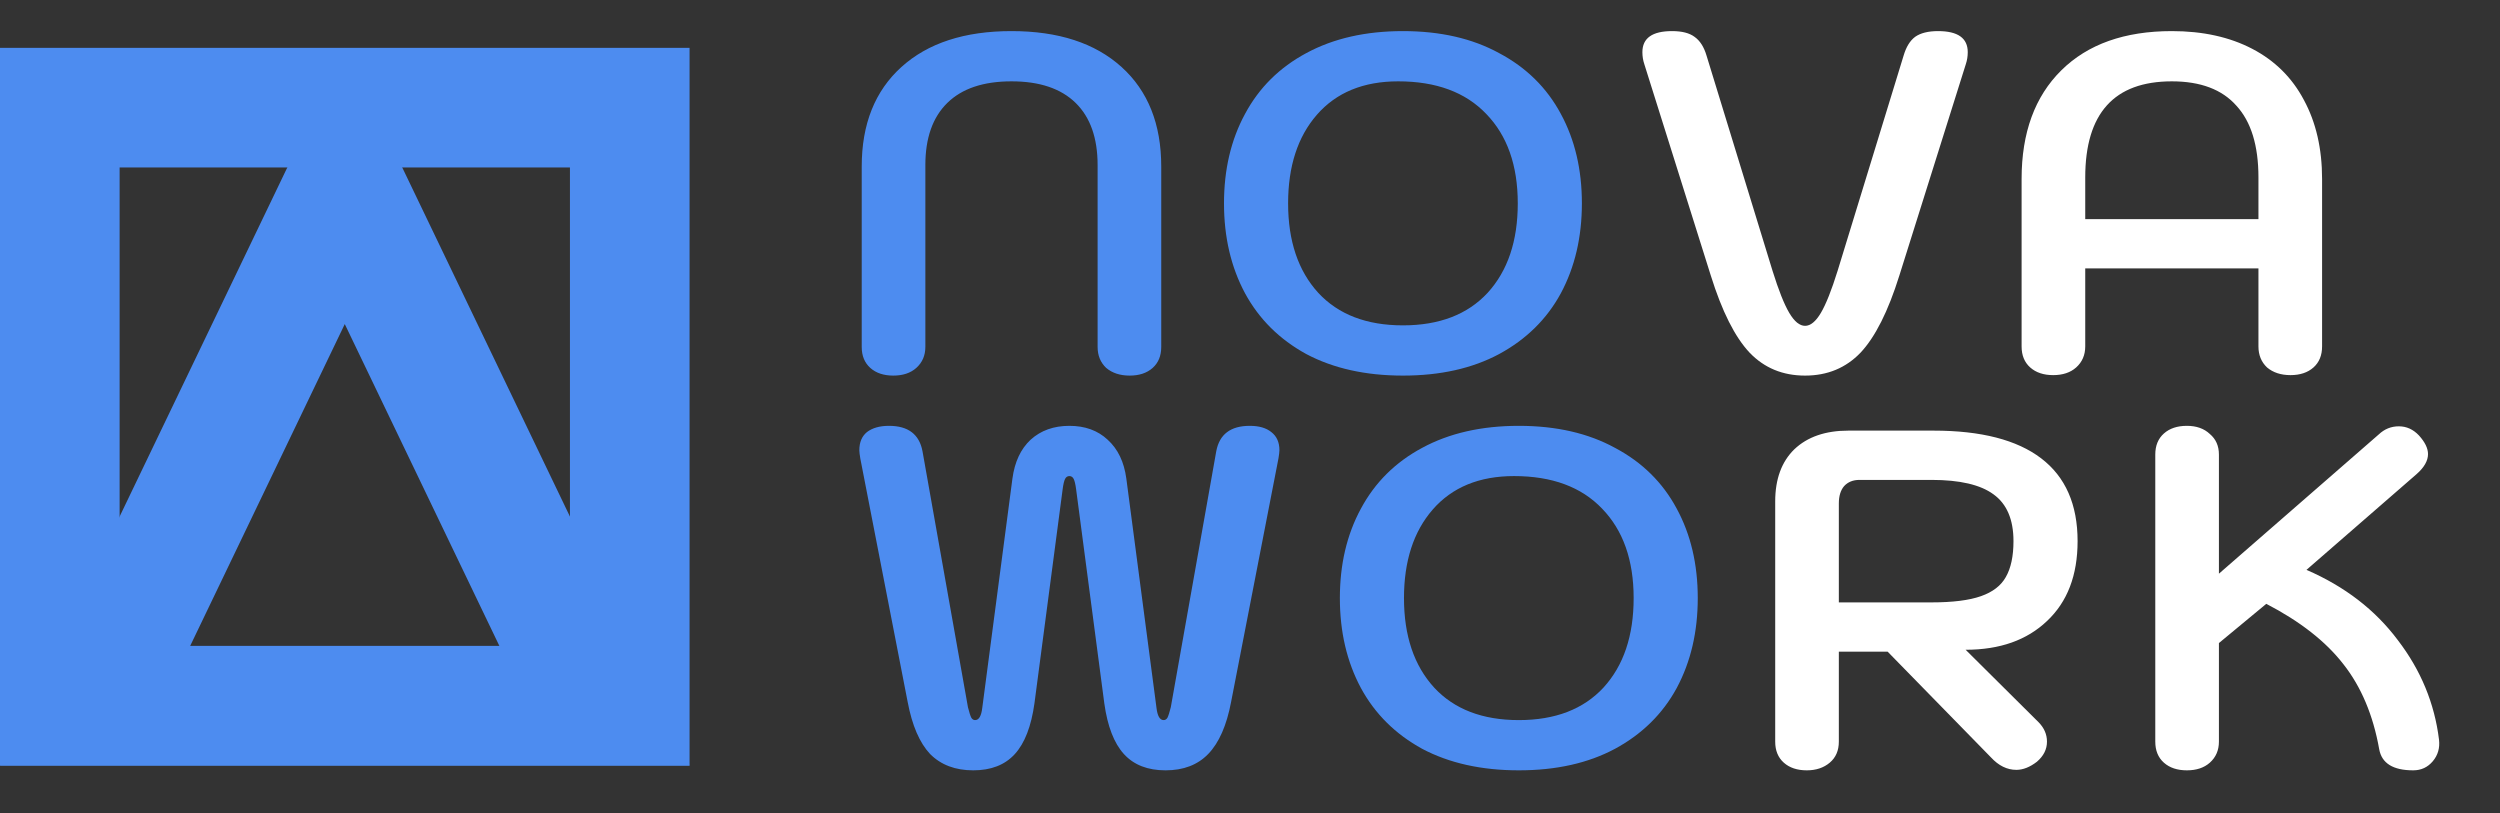
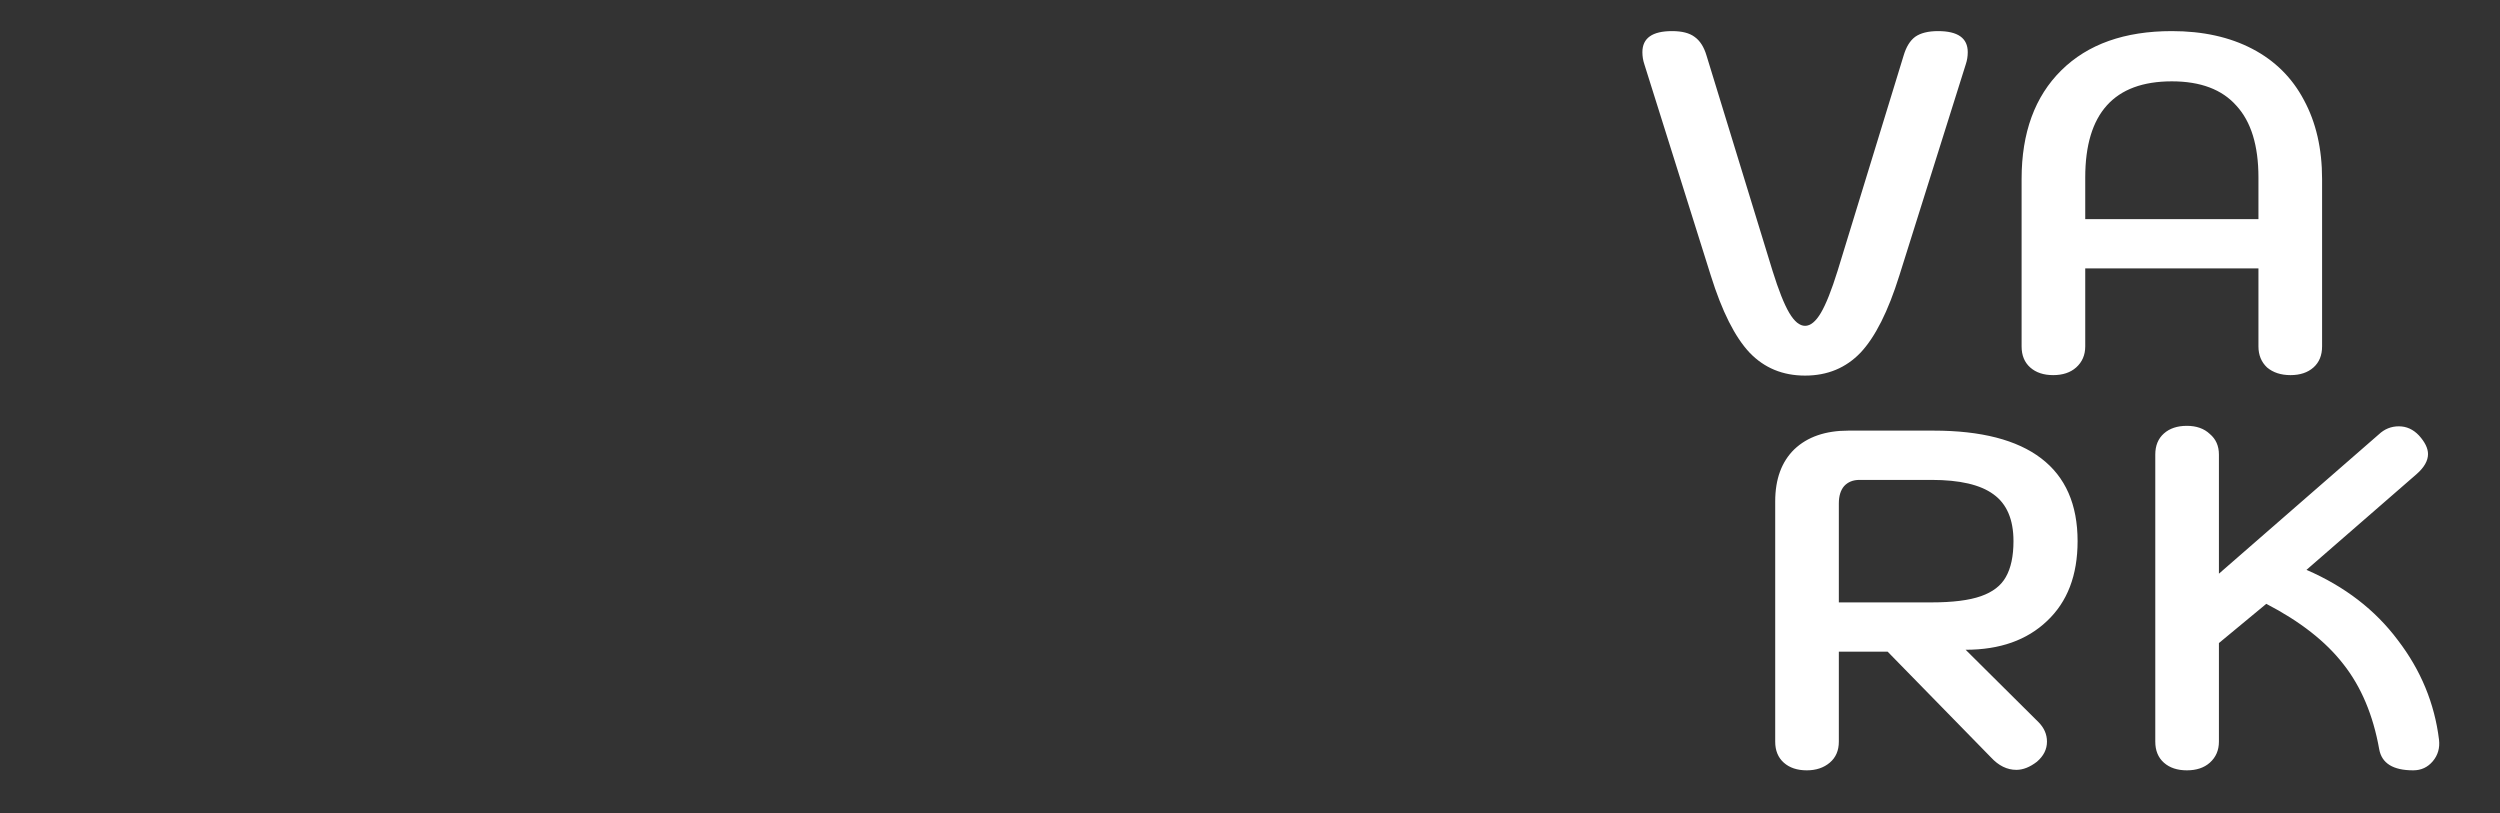
<svg xmlns="http://www.w3.org/2000/svg" width="209" height="68" viewBox="0 0 209 68" fill="none">
  <rect x="0" y="0" width="209" height="68" fill="#333333" stroke="none" />
-   <path d="M74.68 31.4C73.88 31.4 73.24 31.187 72.76 30.76C72.28 30.333 72.04 29.747 72.04 29V13.92C72.04 10.373 73.147 7.6 75.36 5.6C77.573 3.6 80.64 2.6 84.56 2.6C88.48 2.6 91.547 3.6 93.76 5.6C95.973 7.6 97.08 10.373 97.08 13.92V29C97.08 29.747 96.84 30.333 96.36 30.76C95.88 31.187 95.24 31.4 94.44 31.4C93.64 31.4 92.987 31.187 92.48 30.76C92 30.307 91.76 29.72 91.76 29V13.8C91.76 11.533 91.147 9.8 89.92 8.6C88.693 7.4 86.907 6.8 84.56 6.8C82.213 6.8 80.427 7.4 79.2 8.6C77.973 9.8 77.36 11.533 77.36 13.8V29C77.36 29.72 77.107 30.307 76.6 30.76C76.12 31.187 75.48 31.4 74.68 31.4ZM117.286 31.4C114.166 31.4 111.473 30.8 109.206 29.6C106.966 28.373 105.259 26.68 104.086 24.52C102.913 22.333 102.326 19.827 102.326 17C102.326 14.173 102.913 11.68 104.086 9.52C105.259 7.333 106.966 5.64 109.206 4.44C111.473 3.213 114.166 2.6 117.286 2.6C120.406 2.6 123.086 3.213 125.326 4.44C127.593 5.64 129.313 7.333 130.486 9.52C131.659 11.68 132.246 14.173 132.246 17C132.246 19.827 131.659 22.333 130.486 24.52C129.313 26.68 127.593 28.373 125.326 29.6C123.086 30.8 120.406 31.4 117.286 31.4ZM117.286 27.2C120.326 27.2 122.686 26.293 124.366 24.48C126.046 22.64 126.886 20.147 126.886 17C126.886 13.827 126.006 11.333 124.246 9.52C122.513 7.707 120.059 6.8 116.886 6.8C113.979 6.8 111.713 7.733 110.086 9.6C108.486 11.44 107.686 13.907 107.686 17C107.686 20.147 108.526 22.64 110.206 24.48C111.886 26.293 114.246 27.2 117.286 27.2ZM81.36 64.4C79.867 64.4 78.667 63.947 77.76 63.04C76.88 62.107 76.253 60.653 75.88 58.68L71.92 38.32C71.867 38 71.84 37.773 71.84 37.64C71.84 36.973 72.053 36.467 72.48 36.12C72.933 35.773 73.547 35.6 74.32 35.6C75.92 35.6 76.853 36.307 77.12 37.72L80.92 59.12C81.027 59.547 81.12 59.84 81.2 60C81.28 60.133 81.387 60.2 81.52 60.2C81.84 60.2 82.04 59.853 82.12 59.16L84.64 40C84.827 38.613 85.333 37.533 86.16 36.76C87.013 35.987 88.093 35.6 89.4 35.6C90.707 35.6 91.773 35.987 92.6 36.76C93.453 37.533 93.973 38.613 94.16 40L96.68 59.16C96.76 59.853 96.96 60.2 97.28 60.2C97.413 60.2 97.52 60.133 97.6 60C97.68 59.84 97.773 59.547 97.88 59.12L101.68 37.72C101.947 36.307 102.88 35.6 104.48 35.6C105.253 35.6 105.853 35.773 106.28 36.12C106.733 36.467 106.96 36.973 106.96 37.64C106.96 37.773 106.933 38 106.88 38.32L102.92 58.68C102.547 60.653 101.907 62.107 101 63.04C100.12 63.947 98.933 64.4 97.44 64.4C95.947 64.4 94.787 63.947 93.96 63.04C93.133 62.133 92.587 60.72 92.32 58.8L89.96 40.88C89.907 40.48 89.84 40.2 89.76 40.04C89.68 39.88 89.56 39.8 89.4 39.8C89.24 39.8 89.12 39.88 89.04 40.04C88.96 40.2 88.893 40.48 88.84 40.88L86.48 58.8C86.213 60.72 85.667 62.133 84.84 63.04C84.013 63.947 82.853 64.4 81.36 64.4ZM126.973 64.4C123.853 64.4 121.16 63.8 118.893 62.6C116.653 61.373 114.947 59.68 113.773 57.52C112.6 55.333 112.013 52.827 112.013 50C112.013 47.173 112.6 44.68 113.773 42.52C114.947 40.333 116.653 38.64 118.893 37.44C121.16 36.213 123.853 35.6 126.973 35.6C130.093 35.6 132.773 36.213 135.013 37.44C137.28 38.64 139 40.333 140.173 42.52C141.347 44.68 141.933 47.173 141.933 50C141.933 52.827 141.347 55.333 140.173 57.52C139 59.68 137.28 61.373 135.013 62.6C132.773 63.8 130.093 64.4 126.973 64.4ZM126.973 60.2C130.013 60.2 132.373 59.293 134.053 57.48C135.733 55.64 136.573 53.147 136.573 50C136.573 46.827 135.693 44.333 133.933 42.52C132.2 40.707 129.747 39.8 126.573 39.8C123.667 39.8 121.4 40.733 119.773 42.6C118.173 44.44 117.373 46.907 117.373 50C117.373 53.147 118.213 55.64 119.893 57.48C121.573 59.293 123.933 60.2 126.973 60.2Z" fill="#4D8CF0" />
  <path d="M150.904 31.4C149.037 31.4 147.491 30.76 146.264 29.48C145.037 28.173 143.957 26.027 143.024 23.04L137.464 5.36C137.357 5.04 137.304 4.707 137.304 4.36C137.304 3.187 138.131 2.6 139.784 2.6C140.611 2.6 141.237 2.76 141.664 3.08C142.117 3.4 142.451 3.92 142.664 4.64L148.184 22.64C148.691 24.267 149.157 25.44 149.584 26.16C150.011 26.88 150.451 27.24 150.904 27.24C151.357 27.24 151.797 26.88 152.224 26.16C152.651 25.44 153.117 24.267 153.624 22.64L159.144 4.64C159.357 3.92 159.677 3.4 160.104 3.08C160.557 2.76 161.197 2.6 162.024 2.6C163.677 2.6 164.504 3.187 164.504 4.36C164.504 4.707 164.451 5.04 164.344 5.36L158.784 23.04C157.851 26.027 156.771 28.173 155.544 29.48C154.317 30.76 152.771 31.4 150.904 31.4ZM171.646 31.36C170.846 31.36 170.206 31.147 169.726 30.72C169.246 30.293 169.006 29.707 169.006 28.96V14.96C169.006 11.093 170.112 8.067 172.326 5.88C174.539 3.693 177.619 2.6 181.566 2.6C184.152 2.6 186.392 3.093 188.286 4.08C190.179 5.067 191.619 6.493 192.606 8.36C193.619 10.227 194.126 12.427 194.126 14.96V28.96C194.126 29.707 193.886 30.293 193.406 30.72C192.926 31.147 192.286 31.36 191.486 31.36C190.686 31.36 190.032 31.147 189.526 30.72C189.046 30.267 188.806 29.68 188.806 28.96V22.44H174.326V28.96C174.326 29.68 174.072 30.267 173.566 30.72C173.086 31.147 172.446 31.36 171.646 31.36ZM188.806 18.32V14.84C188.806 12.173 188.192 10.173 186.966 8.84C185.766 7.48 183.966 6.8 181.566 6.8C176.739 6.8 174.326 9.48 174.326 14.84V18.32H188.806ZM148.407 41.92C148.407 40.053 148.941 38.6 150.007 37.56C151.101 36.52 152.607 36 154.527 36H161.647C165.621 36 168.621 36.773 170.647 38.32C172.674 39.867 173.687 42.173 173.687 45.24C173.687 48.093 172.834 50.32 171.127 51.92C169.447 53.52 167.181 54.32 164.327 54.32L170.407 60.36C170.887 60.84 171.127 61.387 171.127 62C171.127 62.64 170.847 63.2 170.287 63.68C169.701 64.133 169.127 64.36 168.567 64.36C167.794 64.36 167.087 64.013 166.447 63.32L157.807 54.48H153.727V62C153.727 62.747 153.474 63.333 152.967 63.76C152.461 64.187 151.821 64.4 151.047 64.4C150.247 64.4 149.607 64.187 149.127 63.76C148.647 63.333 148.407 62.747 148.407 62V41.92ZM161.487 50.36C163.247 50.36 164.621 50.187 165.607 49.84C166.594 49.493 167.287 48.96 167.687 48.24C168.114 47.493 168.327 46.493 168.327 45.24C168.327 43.427 167.767 42.12 166.647 41.32C165.554 40.52 163.834 40.12 161.487 40.12H155.447C154.914 40.12 154.487 40.293 154.167 40.64C153.874 40.987 153.727 41.467 153.727 42.08V50.36H161.487ZM201.742 64.4C200.062 64.4 199.116 63.813 198.902 62.64C198.396 59.787 197.396 57.413 195.902 55.52C194.436 53.627 192.289 51.947 189.462 50.48L185.502 53.76V62C185.502 62.72 185.249 63.307 184.742 63.76C184.262 64.187 183.622 64.4 182.822 64.4C182.022 64.4 181.382 64.187 180.902 63.76C180.422 63.333 180.182 62.747 180.182 62V38C180.182 37.253 180.422 36.667 180.902 36.24C181.382 35.813 182.022 35.6 182.822 35.6C183.622 35.6 184.262 35.827 184.742 36.28C185.249 36.707 185.502 37.28 185.502 38V47.96L198.862 36.32C199.342 35.867 199.902 35.64 200.542 35.64C201.182 35.64 201.742 35.893 202.222 36.4C202.729 36.96 202.982 37.48 202.982 37.96C202.982 38.52 202.662 39.08 202.022 39.64L192.822 47.64C196.022 49.027 198.569 50.987 200.462 53.52C202.382 56.027 203.529 58.8 203.902 61.84C203.982 62.533 203.809 63.133 203.382 63.64C202.956 64.147 202.409 64.4 201.742 64.4Z" fill="white" />
-   <rect x="5" y="9" width="47.647" height="50" stroke="#4D8CF0" stroke-width="10" />
-   <path d="M49.698 59H7.949L28.823 15.546L49.698 59Z" stroke="#4D8CF0" stroke-width="10" />
</svg>